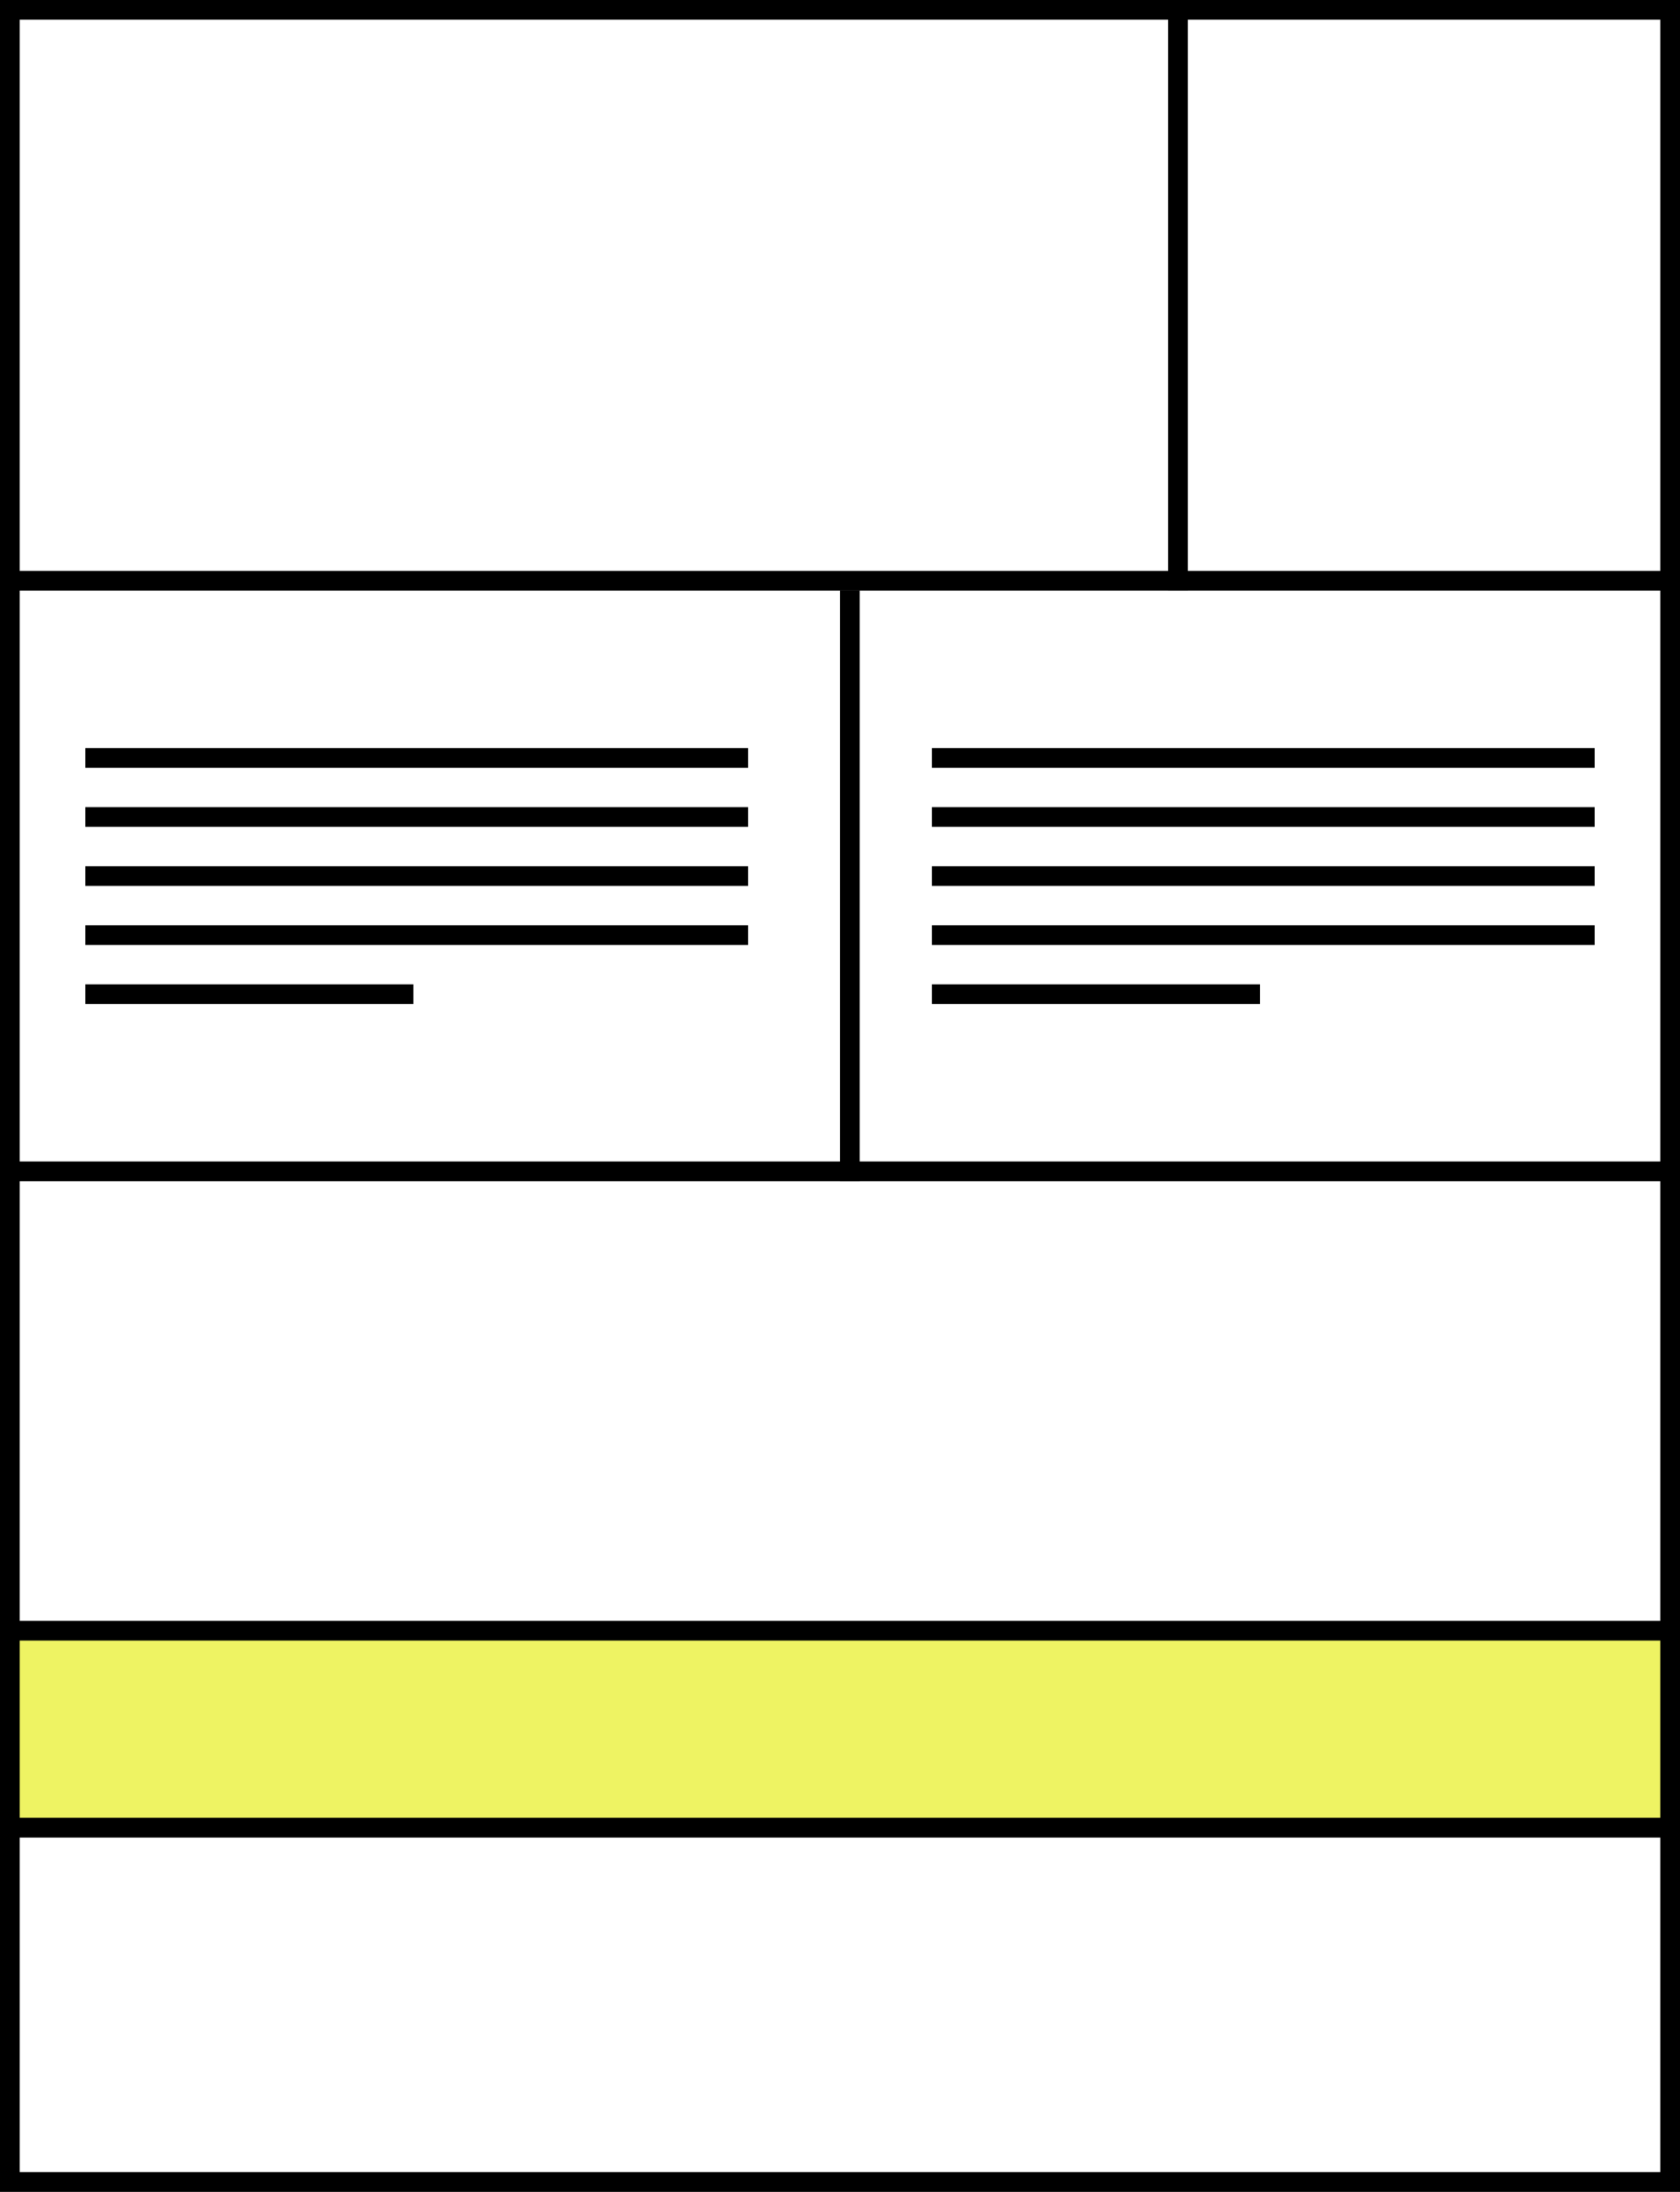
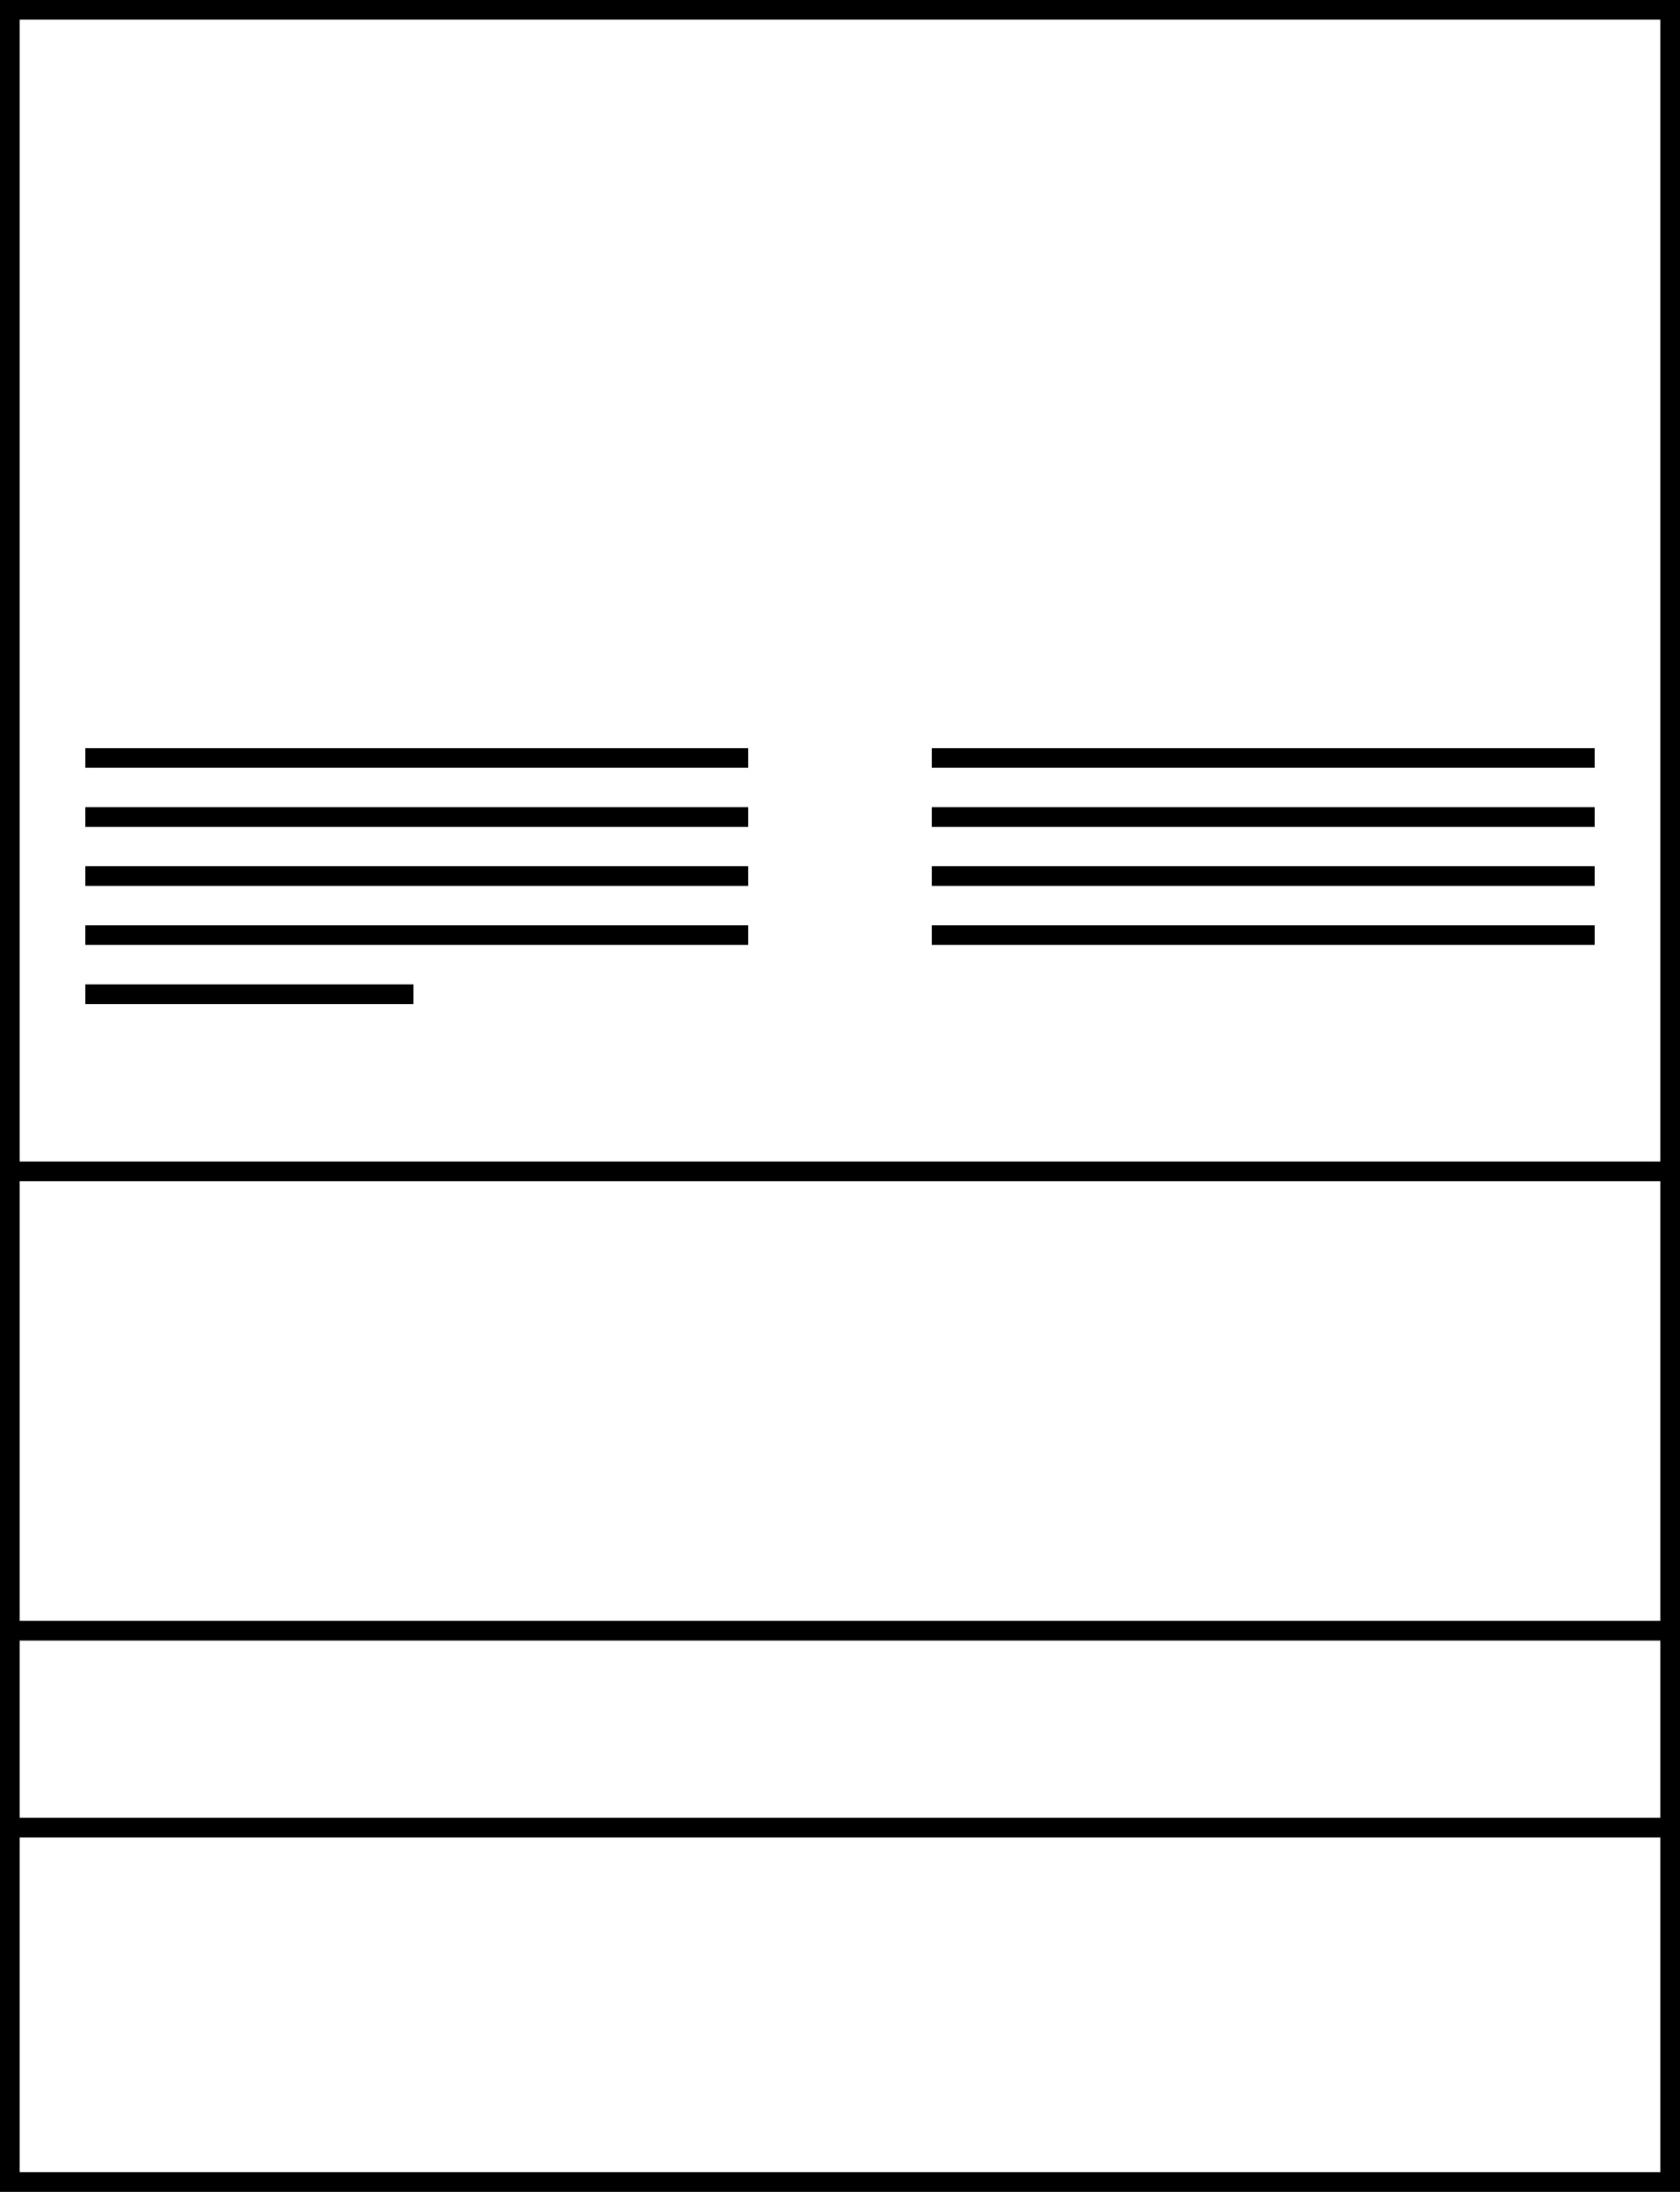
<svg xmlns="http://www.w3.org/2000/svg" width="256" height="334" viewBox="0 0 256 334" fill="none">
  <rect x="0" y="0" width="256" height="334" fill="#808080" stroke="none" />
  <rect x="1.5" y="1.5" width="253" height="331" fill="white" stroke="black" stroke-width="3" />
-   <line y1="88.5" x2="256" y2="88.5" stroke="black" stroke-width="3" />
  <line y1="178.5" x2="256" y2="178.5" stroke="black" stroke-width="3" />
  <line x1="13" y1="115.5" x2="114" y2="115.5" stroke="black" stroke-width="3" />
  <line x1="13" y1="124.5" x2="114" y2="124.5" stroke="black" stroke-width="3" />
  <line x1="13" y1="133.5" x2="114" y2="133.5" stroke="black" stroke-width="3" />
  <line x1="13" y1="142.5" x2="114" y2="142.5" stroke="black" stroke-width="3" />
  <line x1="13" y1="151.5" x2="63" y2="151.5" stroke="black" stroke-width="3" />
  <line x1="142" y1="115.5" x2="243" y2="115.5" stroke="black" stroke-width="3" />
  <line x1="142" y1="124.5" x2="243" y2="124.5" stroke="black" stroke-width="3" />
  <line x1="142" y1="133.5" x2="243" y2="133.5" stroke="black" stroke-width="3" />
  <line x1="142" y1="142.5" x2="243" y2="142.5" stroke="black" stroke-width="3" />
-   <line x1="142" y1="151.5" x2="192" y2="151.5" stroke="black" stroke-width="3" />
  <line y1="248.5" x2="256" y2="248.5" stroke="black" stroke-width="3" />
  <line y1="278.5" x2="256" y2="278.5" stroke="black" stroke-width="3" />
-   <line x1="179.5" y1="6.55671e-08" x2="179.5" y2="90" stroke="black" stroke-width="3" />
-   <line x1="129.5" y1="90" x2="129.5" y2="180" stroke="black" stroke-width="3" />
-   <rect x="1.5" y="248.5" width="253" height="30" fill="#EEF363" stroke="black" stroke-width="3" />
</svg>